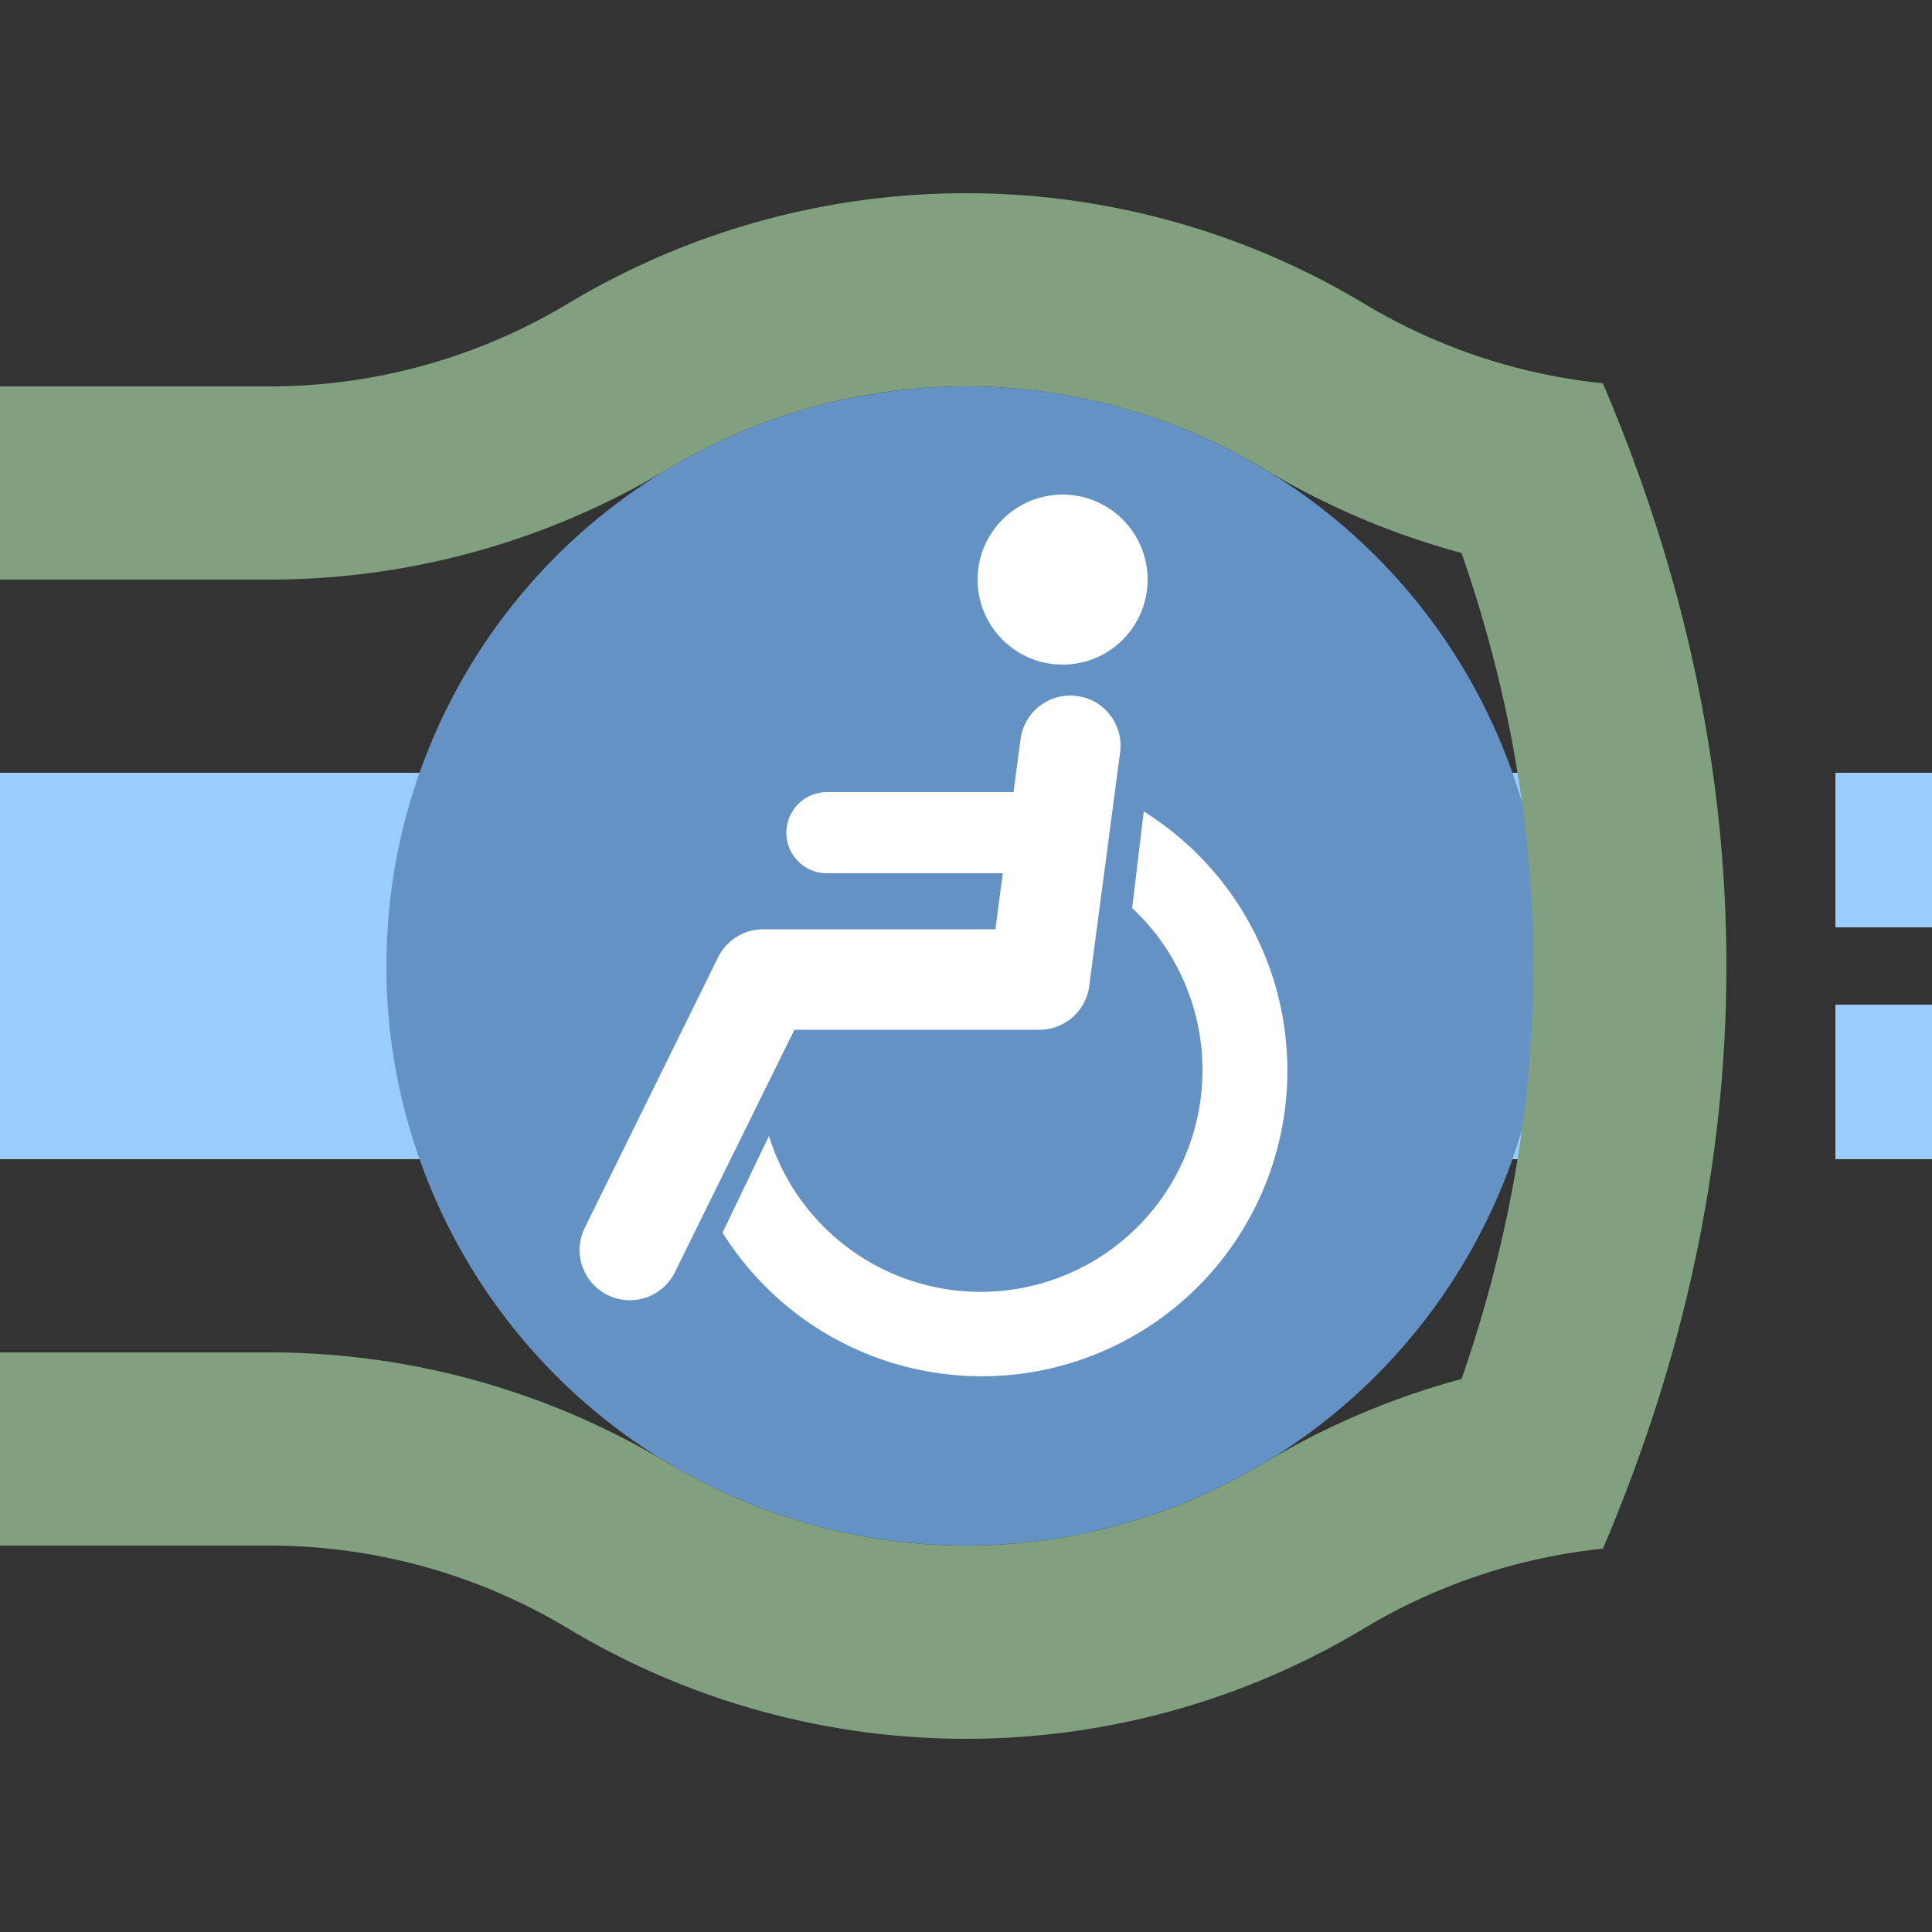
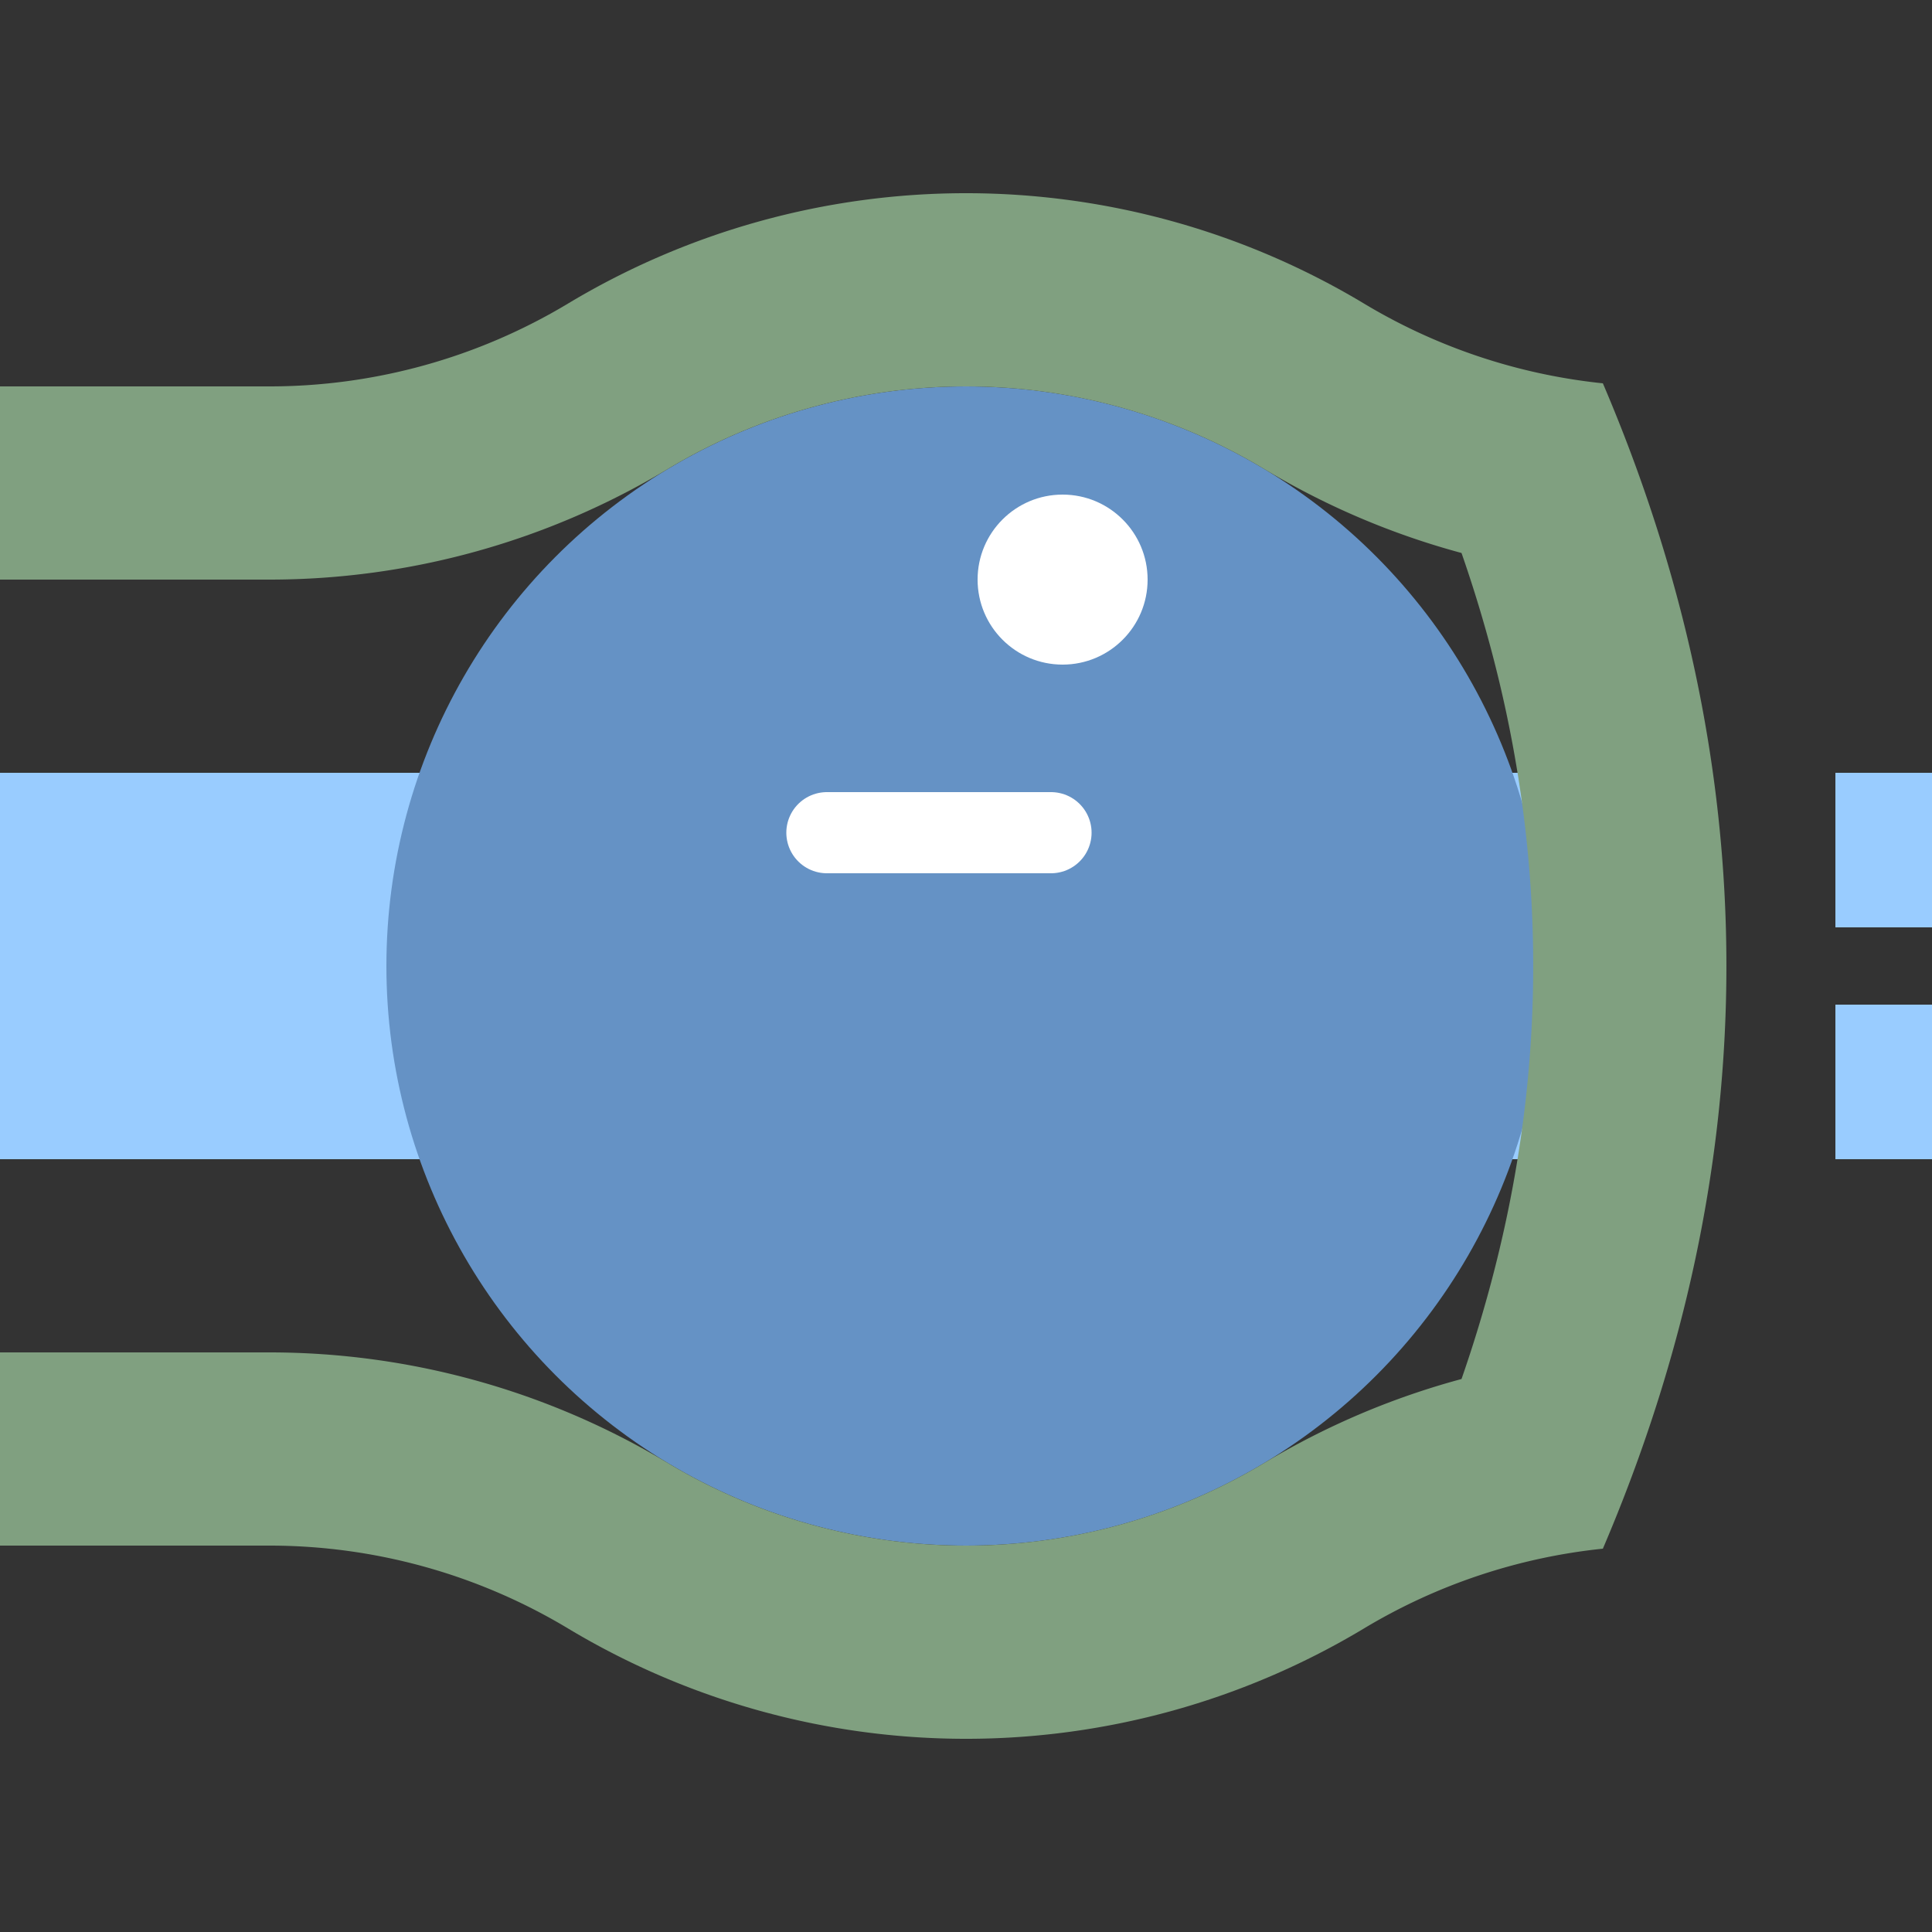
<svg xmlns="http://www.w3.org/2000/svg" width="500" height="500">
  <rect width="100%" height="100%" fill="#333333" stroke="none" />
  <title>exhtACCa@fq azure</title>
  <path stroke="#99CCFF" d="m 0,250 400,0 m 125,-50 v 40 m 0,20 v 40" stroke-width="100" />
  <circle fill="#6592C5" cx="250" cy="250" r="150" />
  <g fill="#FFF">
-     <path d="M 199,294 A 57.4,57.4 0 1 0 293,235 l 3,-25 A 79.1,79.1 0 1 1 187,319" />
    <circle cx="275" cy="150" r="22" />
  </g>
  <g stroke="#FFF" stroke-linecap="round" fill="none">
-     <path d="M 277,193 269,253.5 H 197.5 L 163,323.5" stroke-width="26" stroke-linejoin="round" />
    <path d="M 214,215.5 H 272" stroke-width="21" />
  </g>
  <path stroke="#80A080" d="m 0,125 h 69.72 a 175,175 0 0 0 90.14,-25 175,175 0 0 1 180.28,0 175,175 0 0 0 72.11,24.07 M 0,375 h 69.72 a 175,175 0 0 1 90.14,25 175,175 0 0 0 180.28,0 175,175 0 0 1 72.11,-24.07 M 391.83,109.02 a 3000,1000 0 0 1 0,281.96" stroke-width="50" fill="none" />
</svg>